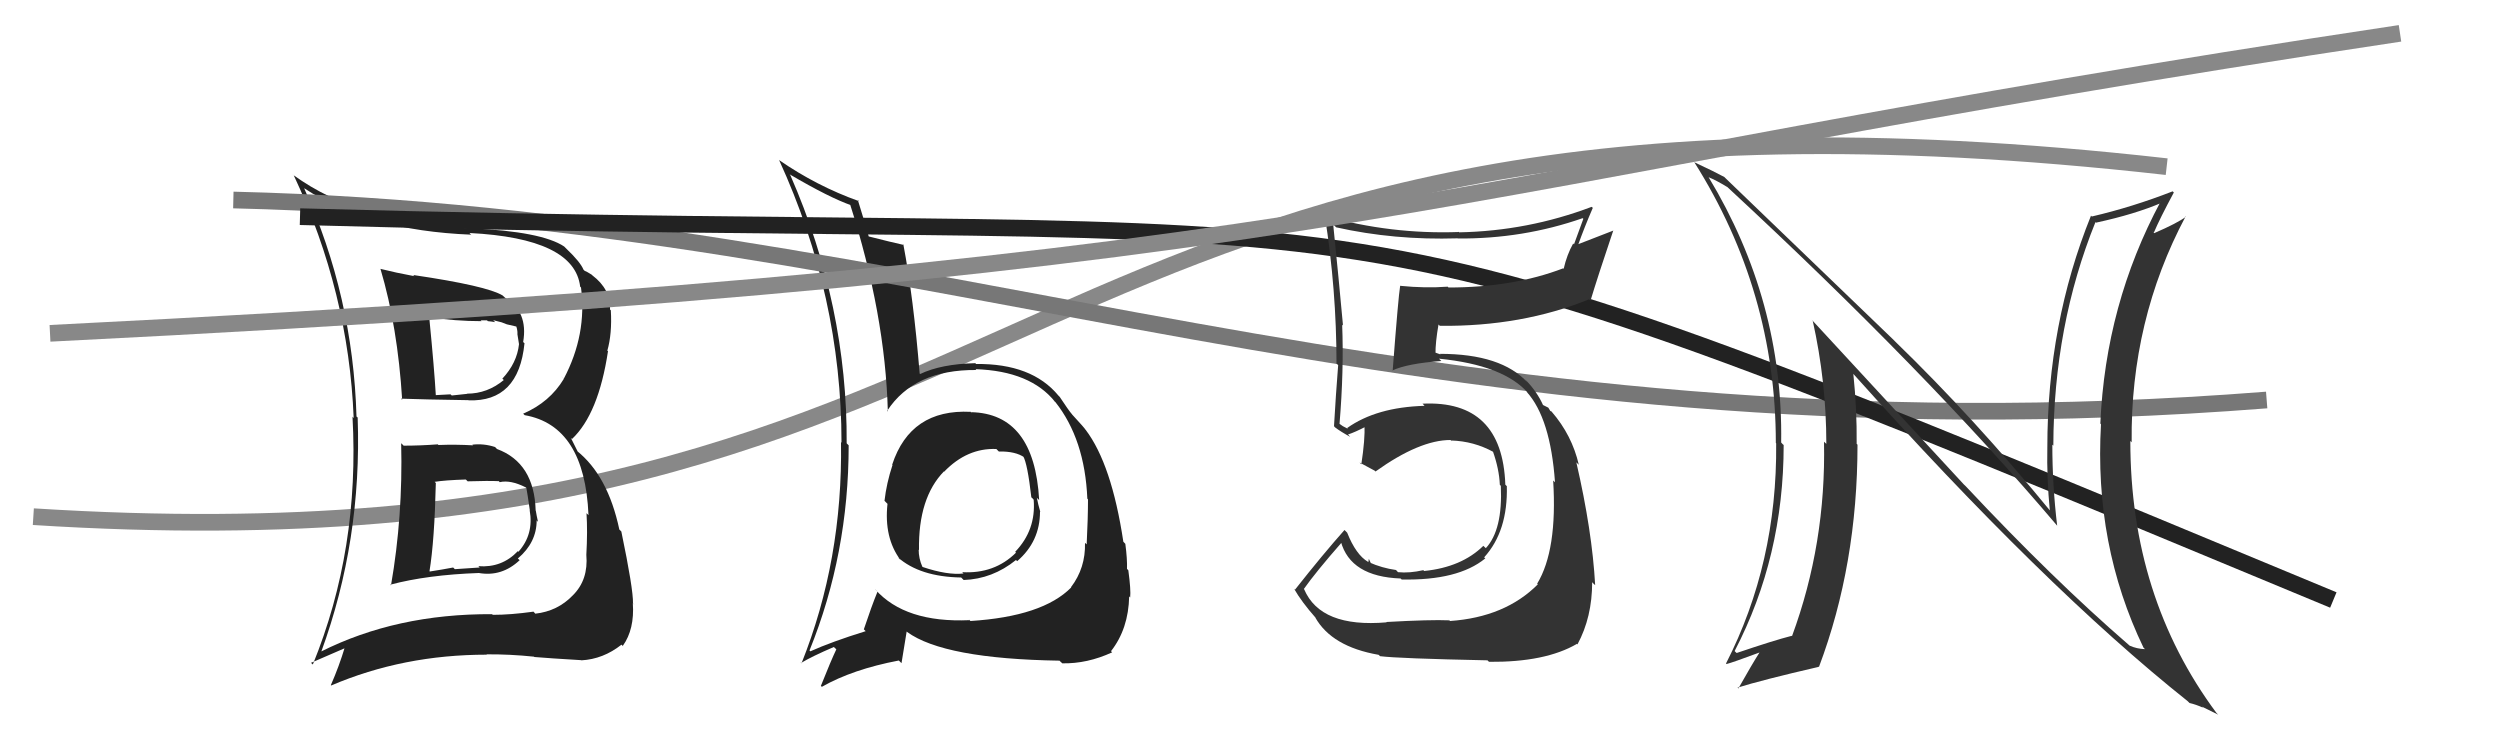
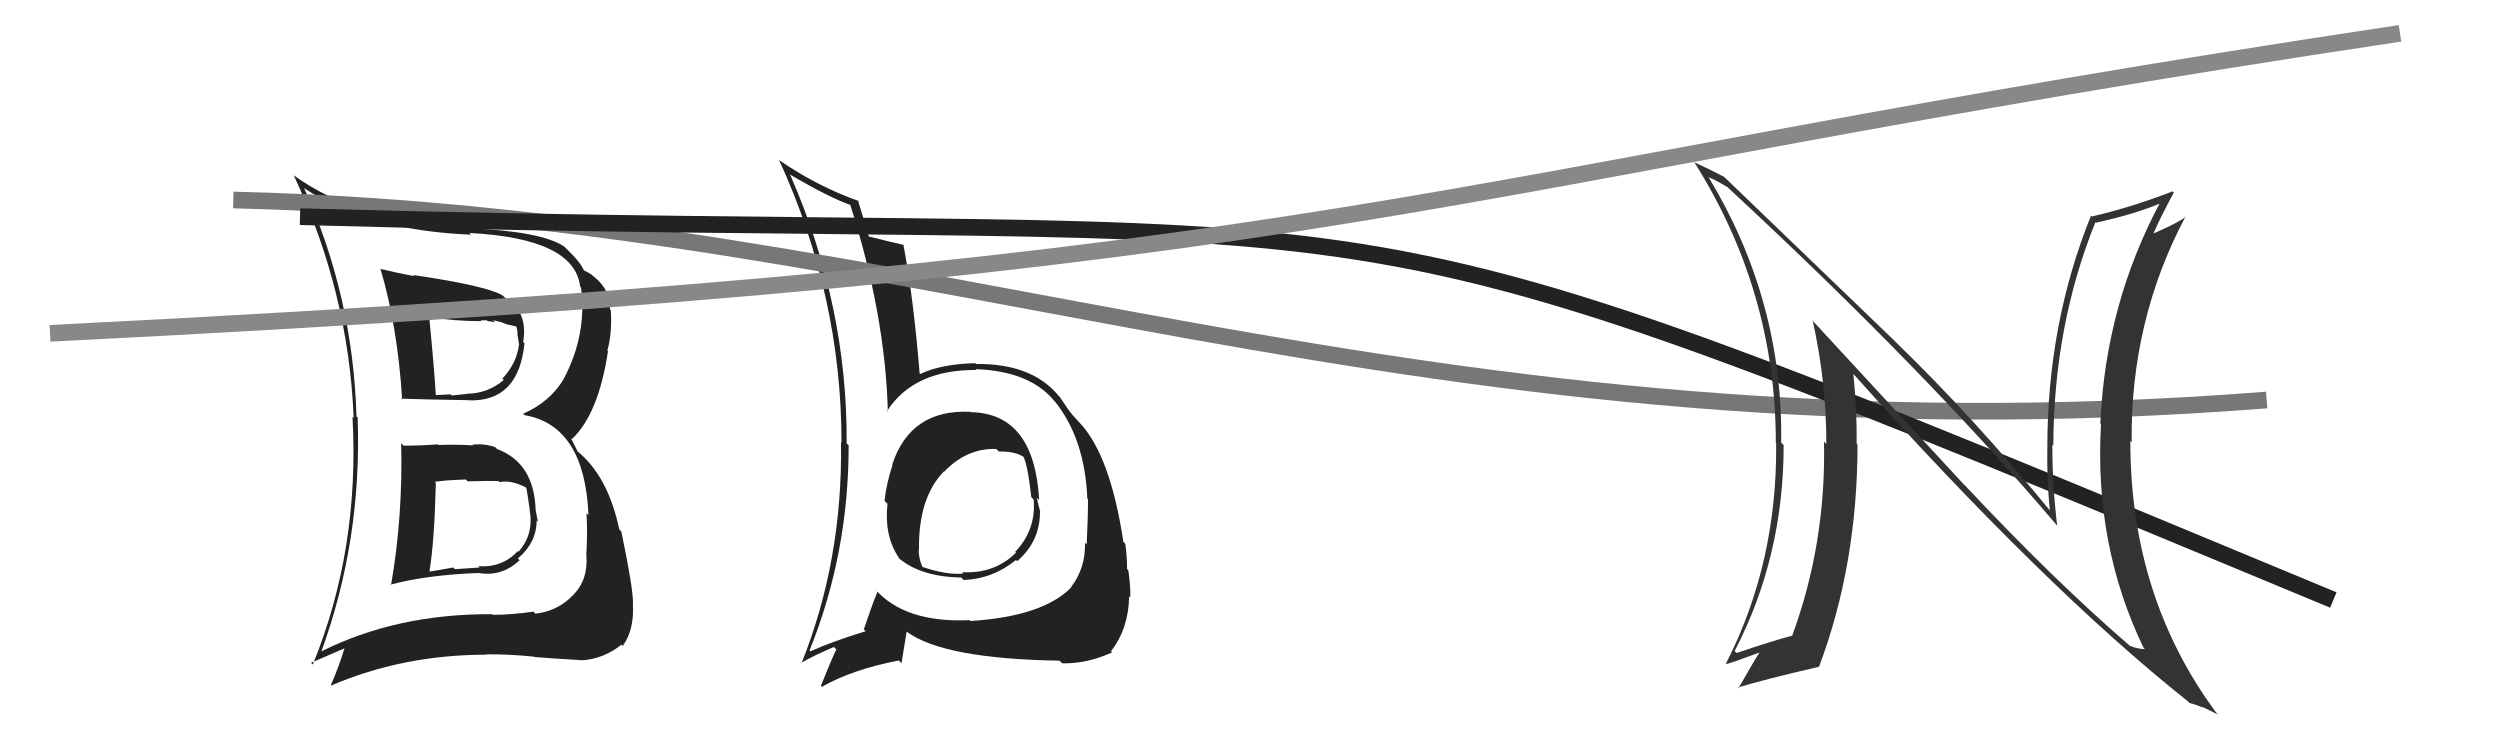
<svg xmlns="http://www.w3.org/2000/svg" width="150" height="44" viewBox="0,0,150,44">
-   <path d="M2 31 C65 35,59 2,130 10" stroke="#888" fill="none" />
-   <path fill="#222" d="M58.33 24.81L58.18 24.66L58.24 24.71Q54.63 24.53 53.53 27.88L53.71 28.06L53.55 27.90Q53.19 28.99 53.07 30.05L53.15 30.13L53.25 30.23Q53.03 32.25 54.02 33.59L53.87 33.44L53.86 33.43Q55.19 34.61 57.67 34.65L57.70 34.68L57.82 34.80Q59.55 34.74 60.96 33.60L61.00 33.64L61.03 33.67Q62.40 32.49 62.40 30.70L62.32 30.62L62.42 30.72Q62.28 30.24 62.21 29.86L62.26 29.92L62.35 30.00Q62.06 24.81 58.26 24.73ZM58.22 37.25L58.12 37.15L58.17 37.21Q54.31 37.38 52.52 35.37L52.51 35.35L52.65 35.50Q52.29 36.38 51.83 37.76L51.87 37.80L51.94 37.87Q49.88 38.51 48.62 39.08L48.72 39.18L48.57 39.03Q50.92 33.23 50.92 26.72L50.81 26.61L50.80 26.60Q50.85 18.35 47.42 10.51L47.41 10.50L47.38 10.46Q49.78 11.87 51.11 12.33L51.17 12.39L50.99 12.21Q53.12 18.87 53.27 24.69L53.28 24.70L53.23 24.65Q54.85 22.17 58.58 22.20L58.61 22.23L58.53 22.15Q61.84 22.26 63.32 24.13L63.18 23.99L63.32 24.12Q65.09 26.35 65.24 29.92L65.27 29.95L65.28 29.97Q65.28 31.07 65.20 32.67L65.22 32.68L65.10 32.57Q65.14 34.08 64.26 35.23L64.31 35.28L64.28 35.24Q62.56 36.99 58.22 37.26ZM63.64 39.71L63.73 39.79L63.73 39.80Q65.24 39.83 66.73 39.14L66.66 39.07L66.66 39.07Q67.71 37.73 67.75 35.78L67.77 35.80L67.81 35.85Q67.86 35.40 67.70 34.22L67.64 34.15L67.62 34.14Q67.64 33.54 67.52 32.63L67.36 32.46L67.40 32.50Q66.70 27.85 65.14 25.79L65.08 25.73L65.12 25.77Q65.11 25.72 64.31 24.85L64.32 24.85L64.29 24.82Q64.11 24.61 63.58 23.81L63.54 23.77L63.51 23.74Q61.91 21.80 58.56 21.84L58.55 21.82L58.52 21.79Q56.47 21.84 55.21 22.44L55.20 22.43L55.18 22.42Q54.81 17.86 54.20 14.66L54.29 14.75L54.24 14.70Q53.51 14.54 52.02 14.16L52.01 14.15L52.15 14.28Q51.92 13.45 51.47 12.00L51.53 12.06L51.54 12.07Q48.99 11.16 46.74 9.60L46.82 9.68L46.74 9.59Q50.49 17.77 50.49 26.56L50.57 26.64L50.46 26.53Q50.57 33.60 48.09 39.80L48.00 39.71L48.06 39.78Q48.70 39.39 50.03 38.82L50.16 38.94L50.18 38.96Q49.86 39.63 49.25 41.16L49.25 41.15L49.31 41.21Q51.15 40.16 53.93 39.63L54.09 39.79L54.40 37.89L54.43 37.92Q56.64 39.53 63.57 39.64ZM59.89 27.05L59.81 26.97L59.93 27.09Q60.94 27.07 61.47 27.45L61.48 27.46L61.39 27.37Q61.65 27.82 61.88 29.84L61.95 29.90L62.02 29.98Q62.17 31.80 60.91 33.11L60.89 33.09L60.96 33.16Q59.67 34.44 57.73 34.33L57.69 34.29L57.81 34.41Q56.85 34.52 55.36 34.02L55.25 33.90L55.34 34.00Q55.12 33.51 55.12 32.97L55.03 32.89L55.14 33.00Q55.09 29.86 56.65 28.27L56.75 28.36L56.53 28.18L56.65 28.30Q58.03 26.87 59.78 26.94Z" />
+   <path fill="#222" d="M58.33 24.81L58.18 24.66L58.24 24.71Q54.63 24.53 53.53 27.88L53.71 28.06L53.55 27.90Q53.19 28.99 53.07 30.05L53.15 30.13L53.25 30.23Q53.03 32.25 54.02 33.59L53.87 33.44L53.86 33.43Q55.19 34.61 57.67 34.65L57.70 34.68L57.82 34.80Q59.55 34.74 60.96 33.60L61.00 33.64L61.03 33.67Q62.40 32.49 62.40 30.70L62.32 30.62L62.42 30.72Q62.28 30.24 62.21 29.86L62.26 29.92L62.35 30.00Q62.06 24.81 58.26 24.73ZM58.22 37.25L58.12 37.15L58.17 37.21Q54.31 37.38 52.52 35.37L52.51 35.35L52.65 35.50Q52.29 36.38 51.83 37.76L51.87 37.80L51.94 37.87Q49.88 38.51 48.62 39.08L48.72 39.18L48.57 39.03Q50.92 33.23 50.92 26.72L50.81 26.61L50.80 26.60Q50.85 18.35 47.42 10.51L47.41 10.50L47.38 10.46Q49.78 11.87 51.11 12.33L51.17 12.39L50.99 12.21Q53.12 18.87 53.27 24.69L53.28 24.70L53.23 24.65Q54.85 22.17 58.58 22.20L58.61 22.23L58.53 22.15Q61.84 22.26 63.32 24.13L63.18 23.99L63.32 24.12Q65.09 26.35 65.24 29.92L65.27 29.95L65.28 29.97Q65.28 31.07 65.20 32.67L65.22 32.68L65.10 32.57Q65.14 34.08 64.26 35.23L64.31 35.28L64.28 35.24Q62.56 36.99 58.22 37.26ZM63.64 39.71L63.73 39.79L63.73 39.80Q65.24 39.83 66.73 39.14L66.66 39.07L66.66 39.07Q67.71 37.73 67.75 35.78L67.77 35.80L67.81 35.85Q67.86 35.40 67.70 34.22L67.64 34.15L67.62 34.14Q67.64 33.54 67.52 32.63L67.36 32.46L67.40 32.50Q66.70 27.85 65.14 25.79L65.08 25.73L65.12 25.77Q65.11 25.72 64.31 24.85L64.32 24.85L64.29 24.82Q64.11 24.61 63.58 23.81L63.54 23.77L63.51 23.74Q61.91 21.80 58.56 21.84L58.55 21.82L58.52 21.79Q56.47 21.84 55.21 22.44L55.20 22.43L55.18 22.42Q54.81 17.86 54.20 14.66L54.29 14.75L54.24 14.70Q53.51 14.54 52.02 14.16L52.01 14.15L52.15 14.28Q51.92 13.45 51.47 12.00L51.53 12.06L51.54 12.07Q48.99 11.16 46.74 9.60L46.82 9.68L46.74 9.59Q50.49 17.77 50.49 26.56L50.57 26.64L50.46 26.53Q50.57 33.60 48.09 39.80L48.00 39.71L48.06 39.78Q48.70 39.39 50.03 38.82L50.16 38.94L50.18 38.96Q49.86 39.63 49.25 41.16L49.25 41.15L49.31 41.21Q51.15 40.16 53.93 39.63L54.09 39.79L54.40 37.89L54.43 37.92Q56.64 39.53 63.57 39.64ZM59.89 27.05L59.81 26.97L59.93 27.09Q60.94 27.07 61.47 27.45L61.48 27.46L61.39 27.37Q61.65 27.82 61.88 29.84L61.95 29.90L62.02 29.98Q62.17 31.80 60.91 33.11L60.89 33.09L60.96 33.16Q59.67 34.44 57.73 34.33L57.69 34.29L57.81 34.41Q56.85 34.52 55.36 34.02L55.34 34.00Q55.12 33.51 55.12 32.97L55.03 32.89L55.14 33.00Q55.09 29.86 56.65 28.27L56.75 28.36L56.53 28.18L56.65 28.30Q58.03 26.87 59.78 26.94Z" />
  <path fill="#222" d="M24.21 26.73L24.09 26.61L24.07 26.60Q24.18 30.97 23.46 35.12L23.42 35.09L23.42 35.08Q25.64 34.49 28.73 34.38L28.71 34.36L28.73 34.38Q30.11 34.62 31.18 33.61L31.19 33.62L31.07 33.51Q32.20 32.55 32.20 31.22L32.27 31.30L32.28 31.31Q32.19 30.91 32.15 30.65L32.13 30.62L32.14 30.64Q32.06 27.77 29.82 26.94L29.76 26.88L29.70 26.82Q29.02 26.60 28.34 26.68L28.26 26.60L28.38 26.72Q27.34 26.66 26.31 26.70L26.25 26.65L26.27 26.66Q25.24 26.74 24.21 26.74ZM22.93 16.24L22.83 16.14L22.83 16.14Q23.86 19.61 24.13 23.99L23.94 23.80L24.06 23.92Q25.44 23.97 28.11 24.01L28.13 24.03L28.11 24.02Q31.12 24.13 31.47 20.59L31.45 20.58L31.39 20.52Q31.70 18.70 30.30 17.86L30.16 17.73L30.16 17.73Q29.21 17.15 24.79 16.50L24.85 16.56L24.86 16.57Q23.73 16.36 22.82 16.13ZM19.30 39.14L19.20 39.05L19.27 39.12Q21.72 32.43 21.46 25.05L21.53 25.12L21.39 24.99Q21.18 17.77 18.25 11.30L18.29 11.34L18.25 11.29Q22.04 13.83 28.26 14.08L28.34 14.16L28.17 13.98Q34.47 14.30 34.81 17.20L34.85 17.24L34.86 17.25Q35.23 20.06 33.83 22.72L33.66 22.56L33.83 22.73Q32.99 24.13 31.39 24.82L31.49 24.92L31.48 24.91Q35.08 25.54 35.31 30.91L35.21 30.81L35.19 30.79Q35.26 31.88 35.18 33.29L35.37 33.48L35.18 33.29Q35.31 34.79 34.37 35.72L34.25 35.60L34.37 35.72Q33.46 36.67 32.12 36.82L32.00 36.69L32.00 36.70Q30.64 36.89 29.57 36.89L29.53 36.86L29.53 36.85Q23.78 36.82 19.25 39.10ZM32.02 39.38L32.06 39.42L32.06 39.42Q33.01 39.50 34.88 39.61L34.85 39.59L34.88 39.62Q36.19 39.55 37.29 38.68L37.40 38.79L37.37 38.75Q38.08 37.75 37.97 36.19L38.09 36.31L37.98 36.21Q38.00 35.35 37.28 31.89L37.23 31.84L37.16 31.77Q36.47 28.53 34.61 27.05L34.67 27.11L34.25 26.27L34.32 26.34Q35.91 24.84 36.48 21.07L36.50 21.09L36.44 21.04Q36.73 20.03 36.65 18.62L36.64 18.61L36.60 18.57Q36.65 17.36 35.54 16.52L35.48 16.46L35.50 16.48Q35.20 16.29 35.08 16.25L34.98 16.15L35.01 16.18Q34.82 15.72 33.98 14.92L34.03 14.97L33.85 14.79Q32.50 13.89 28.27 13.70L28.13 13.56L28.28 13.71Q21.61 13.40 17.61 10.51L17.52 10.41L17.63 10.53Q20.92 17.54 21.22 25.08L21.18 25.04L21.15 25.00Q21.59 32.95 18.77 39.87L18.66 39.77L20.76 38.86L20.70 38.80Q20.35 39.97 19.85 41.11L19.79 41.05L19.87 41.13Q24.19 39.28 29.21 39.28L29.14 39.20L29.19 39.26Q30.59 39.25 32.04 39.40ZM29.93 28.87L29.95 28.89L29.98 28.93Q30.63 28.78 31.54 29.24L31.61 29.30L31.58 29.27Q31.64 29.56 31.79 30.62L31.77 30.60L31.78 30.61Q32.04 32.06 31.11 33.10L31.11 33.11L31.07 33.07Q30.11 34.08 28.70 33.97L28.78 34.05L27.29 34.15L27.19 34.05Q26.51 34.18 25.79 34.29L25.82 34.32L25.77 34.27Q26.07 32.44 26.15 28.98L26.05 28.88L26.08 28.91Q26.70 28.81 27.95 28.77L28.11 28.93L28.06 28.88Q29.32 28.84 29.93 28.87ZM28.89 19.27L28.84 19.22L29.22 19.22L29.27 19.27Q29.52 19.29 29.71 19.33L29.59 19.21L30.10 19.34L30.41 19.46L31.10 19.62L30.92 19.44Q31.05 19.72 31.05 20.02L31.04 20.02L31.14 20.65L31.14 20.65Q31.02 21.78 30.14 22.72L30.28 22.85L30.23 22.80Q29.24 23.62 28.02 23.62L28.15 23.74L28.04 23.63Q27.10 23.73 27.10 23.73L27.14 23.76L27.03 23.66Q25.80 23.72 26.15 23.72L26.07 23.65L26.15 23.73Q26.06 22.16 25.76 19.11L25.69 19.04L25.68 19.03Q27.36 19.27 28.88 19.27Z" />
  <path d="M14 12 C56 13,85 28,136 24" stroke="#777" fill="none" />
  <path d="M18 13 C90 15,75 9,140 36" stroke="#222" fill="none" />
-   <path fill="#333" d="M83.24 37.38L83.25 37.39L83.20 37.34Q79.24 37.68 78.25 35.36L78.23 35.34L78.23 35.34Q78.94 34.33 80.50 32.55L80.50 32.54L80.45 32.49Q81.03 34.60 84.04 34.71L83.93 34.61L84.10 34.77Q87.48 34.84 89.11 33.51L89.13 33.52L89.05 33.44Q90.48 31.87 90.41 29.16L90.42 29.18L90.32 29.08Q90.14 23.99 85.35 24.22L85.41 24.28L85.47 24.35Q82.59 24.43 80.83 25.68L80.88 25.73L80.57 25.57L80.33 25.40L80.37 25.45Q80.64 22.22 80.53 19.48L80.45 19.40L80.58 19.53Q80.33 16.77 79.99 13.45L80.09 13.56L80.17 13.64Q83.65 14.42 87.46 14.30L87.64 14.48L87.47 14.31Q91.38 14.34 94.96 13.09L95.00 13.13L94.44 14.66L94.39 14.61Q94.01 15.29 93.82 16.13L93.86 16.17L93.79 16.10Q90.79 17.25 86.90 17.25L86.95 17.29L86.86 17.20Q85.51 17.30 84.02 17.15L83.99 17.11L84.01 17.14Q83.90 17.79 83.56 22.24L83.44 22.13L83.54 22.23Q84.43 21.81 86.48 21.66L86.46 21.64L86.34 21.52Q90.23 21.91 91.68 23.58L91.64 23.54L91.60 23.51Q93.03 25.09 93.30 28.94L93.15 28.79L93.19 28.83Q93.45 33.01 92.23 35.02L92.29 35.09L92.27 35.06Q90.31 37.03 87.00 37.26L86.84 37.09L86.96 37.22Q85.85 37.17 83.18 37.32ZM89.30 39.67L89.23 39.60L89.34 39.71Q92.72 39.74 94.62 38.63L94.67 38.69L94.65 38.66Q95.53 37.03 95.53 34.93L95.59 35.00L95.71 35.11Q95.53 31.85 94.58 27.74L94.57 27.73L94.73 27.89Q94.32 26.11 93.10 24.70L93.08 24.68L93.02 24.66L92.90 24.46L92.58 24.30L92.58 24.30Q92.23 23.52 91.58 22.84L91.49 22.75L91.65 22.95L91.65 22.95Q90.09 21.23 86.39 21.23L86.44 21.27L86.02 21.12L86.13 21.23Q86.12 20.57 86.31 19.47L86.36 19.52L86.39 19.55Q91.31 19.60 95.34 17.96L95.41 18.02L95.43 18.04Q95.85 16.64 96.80 13.82L96.81 13.83L94.62 14.68L94.67 14.74Q95.07 13.62 95.57 12.47L95.52 12.43L95.50 12.41Q91.67 13.86 87.55 13.94L87.49 13.88L87.54 13.92Q83.46 14.07 79.50 12.96L79.50 12.97L79.49 12.95Q80.19 17.39 80.19 21.81L80.23 21.85L80.29 21.90Q80.15 23.67 80.04 25.57L80.04 25.57L80.10 25.64Q80.44 25.90 81.01 26.21L80.95 26.14L80.88 26.07Q81.31 25.93 81.96 25.59L81.99 25.62L81.87 25.50Q81.91 26.34 81.68 27.86L81.72 27.90L81.57 27.75Q82.06 28.02 82.48 28.24L82.50 28.26L82.53 28.29Q85.17 26.40 87.03 26.40L87.12 26.49L87.07 26.43Q88.43 26.47 89.61 27.12L89.59 27.10L89.57 27.07Q89.95 28.14 89.99 29.09L90.01 29.11L90.05 29.15Q90.17 31.79 89.15 32.89L89.16 32.90L89.00 32.75Q87.70 34.03 85.45 34.26L85.47 34.28L85.40 34.21Q84.57 34.40 83.88 34.33L83.77 34.21L83.76 34.20Q82.91 34.08 82.15 33.74L82.30 33.89L82.13 33.53L82.10 33.73L82.08 33.71Q81.36 33.29 80.83 31.96L80.69 31.82L80.67 31.80Q79.38 33.25 77.70 35.38L77.81 35.49L77.64 35.32Q78.10 36.12 78.94 37.07L78.95 37.09L78.91 37.04Q79.90 38.80 82.72 39.29L82.70 39.27L82.80 39.37Q83.88 39.51 89.25 39.62Z" />
  <path fill="#333" d="M117.89 29.13L108.70 19.18L108.76 19.23Q109.58 22.90 109.58 26.63L109.49 26.55L109.44 26.50Q109.57 32.61 107.52 38.17L107.44 38.09L107.50 38.15Q106.44 38.42 104.20 39.18L104.09 39.08L104.08 39.06Q107.02 33.40 107.02 26.70L106.96 26.65L106.87 26.55Q107.00 18.05 102.51 10.62L102.43 10.54L102.51 10.63Q102.96 10.81 103.65 11.23L103.59 11.16L103.67 11.25Q115.58 22.28 123.42 31.53L123.49 31.60L123.43 31.54Q123.14 29.12 123.14 26.68L123.21 26.75L123.20 26.74Q123.22 19.53 125.73 13.32L125.63 13.22L125.76 13.36Q128.11 12.85 129.71 12.16L129.61 12.07L129.64 12.09Q126.33 18.26 126.02 25.41L126.06 25.46L126.06 25.45Q125.64 32.69 128.61 38.86L128.71 38.96L128.71 38.95Q128.20 38.93 127.78 38.74L127.69 38.66L127.70 38.67Q123.17 34.75 117.96 29.19L117.84 29.07ZM131.30 42.11L131.33 42.14L131.37 42.18Q131.76 42.27 132.18 42.46L132.12 42.40L133.09 42.88L132.99 42.78Q127.82 35.82 127.82 26.46L127.95 26.58L127.90 26.53Q127.82 19.22 131.14 12.98L131.18 13.02L131.16 13.00Q130.66 13.38 129.25 13.99L129.10 13.84L129.23 13.96Q129.59 13.11 130.43 11.55L130.37 11.49L130.36 11.48Q127.95 12.42 125.51 12.99L125.54 13.02L125.46 12.94Q122.84 19.42 122.84 26.84L122.82 26.82L122.84 26.84Q122.80 28.66 122.99 30.64L123.00 30.65L123.07 30.72Q118.47 25.10 113.71 20.49L113.56 20.34L103.54 10.70L103.46 10.62Q102.89 10.31 101.67 9.74L101.77 9.84L101.65 9.72Q106.55 17.48 106.55 26.58L106.54 26.57L106.57 26.60Q106.64 33.79 103.56 39.81L103.60 39.85L103.60 39.84Q103.93 39.76 105.57 39.15L105.52 39.10L105.57 39.15Q105.14 39.82 104.30 41.31L104.33 41.33L104.25 41.26Q105.67 40.81 109.13 40.01L109.07 39.95L109.14 40.01Q111.45 33.87 111.45 26.68L111.42 26.65L111.40 26.63Q111.42 24.56 111.20 22.43L111.23 22.46L111.17 22.40Q122.65 35.22 131.26 42.07Z" />
  <path d="M3 20 C83 16,84 11,144 2" stroke="#888" fill="none" />
</svg>